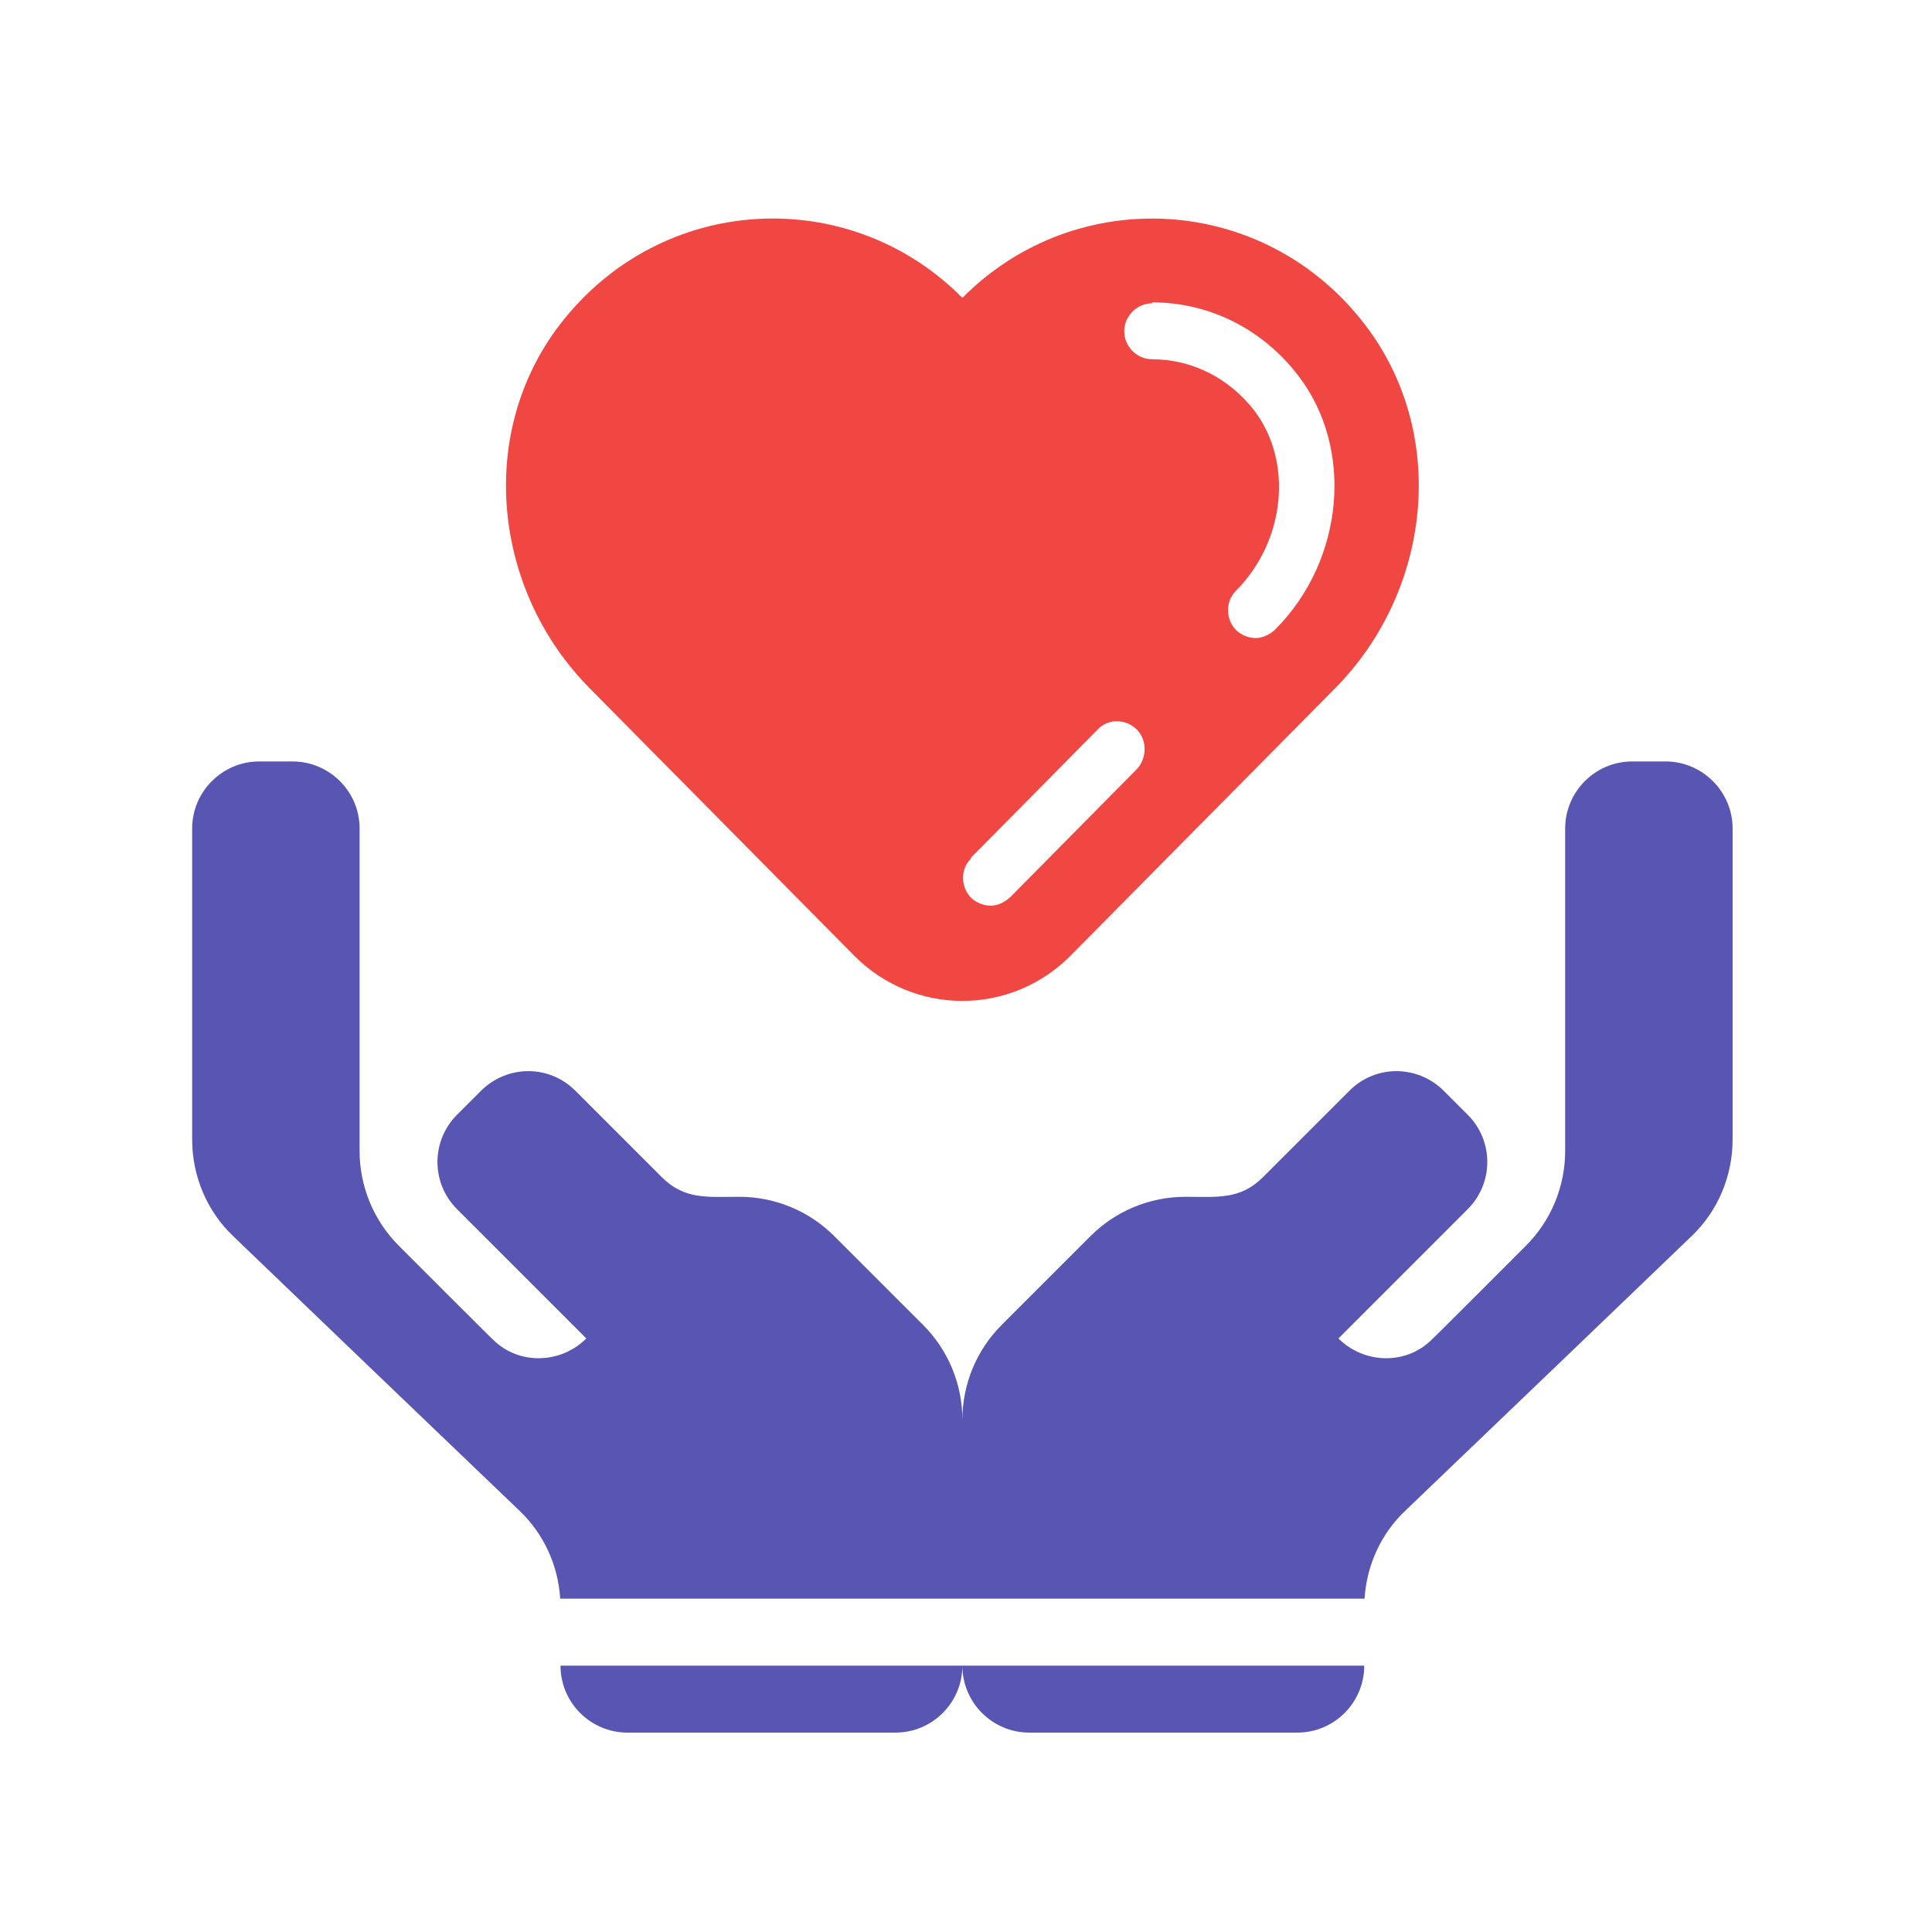
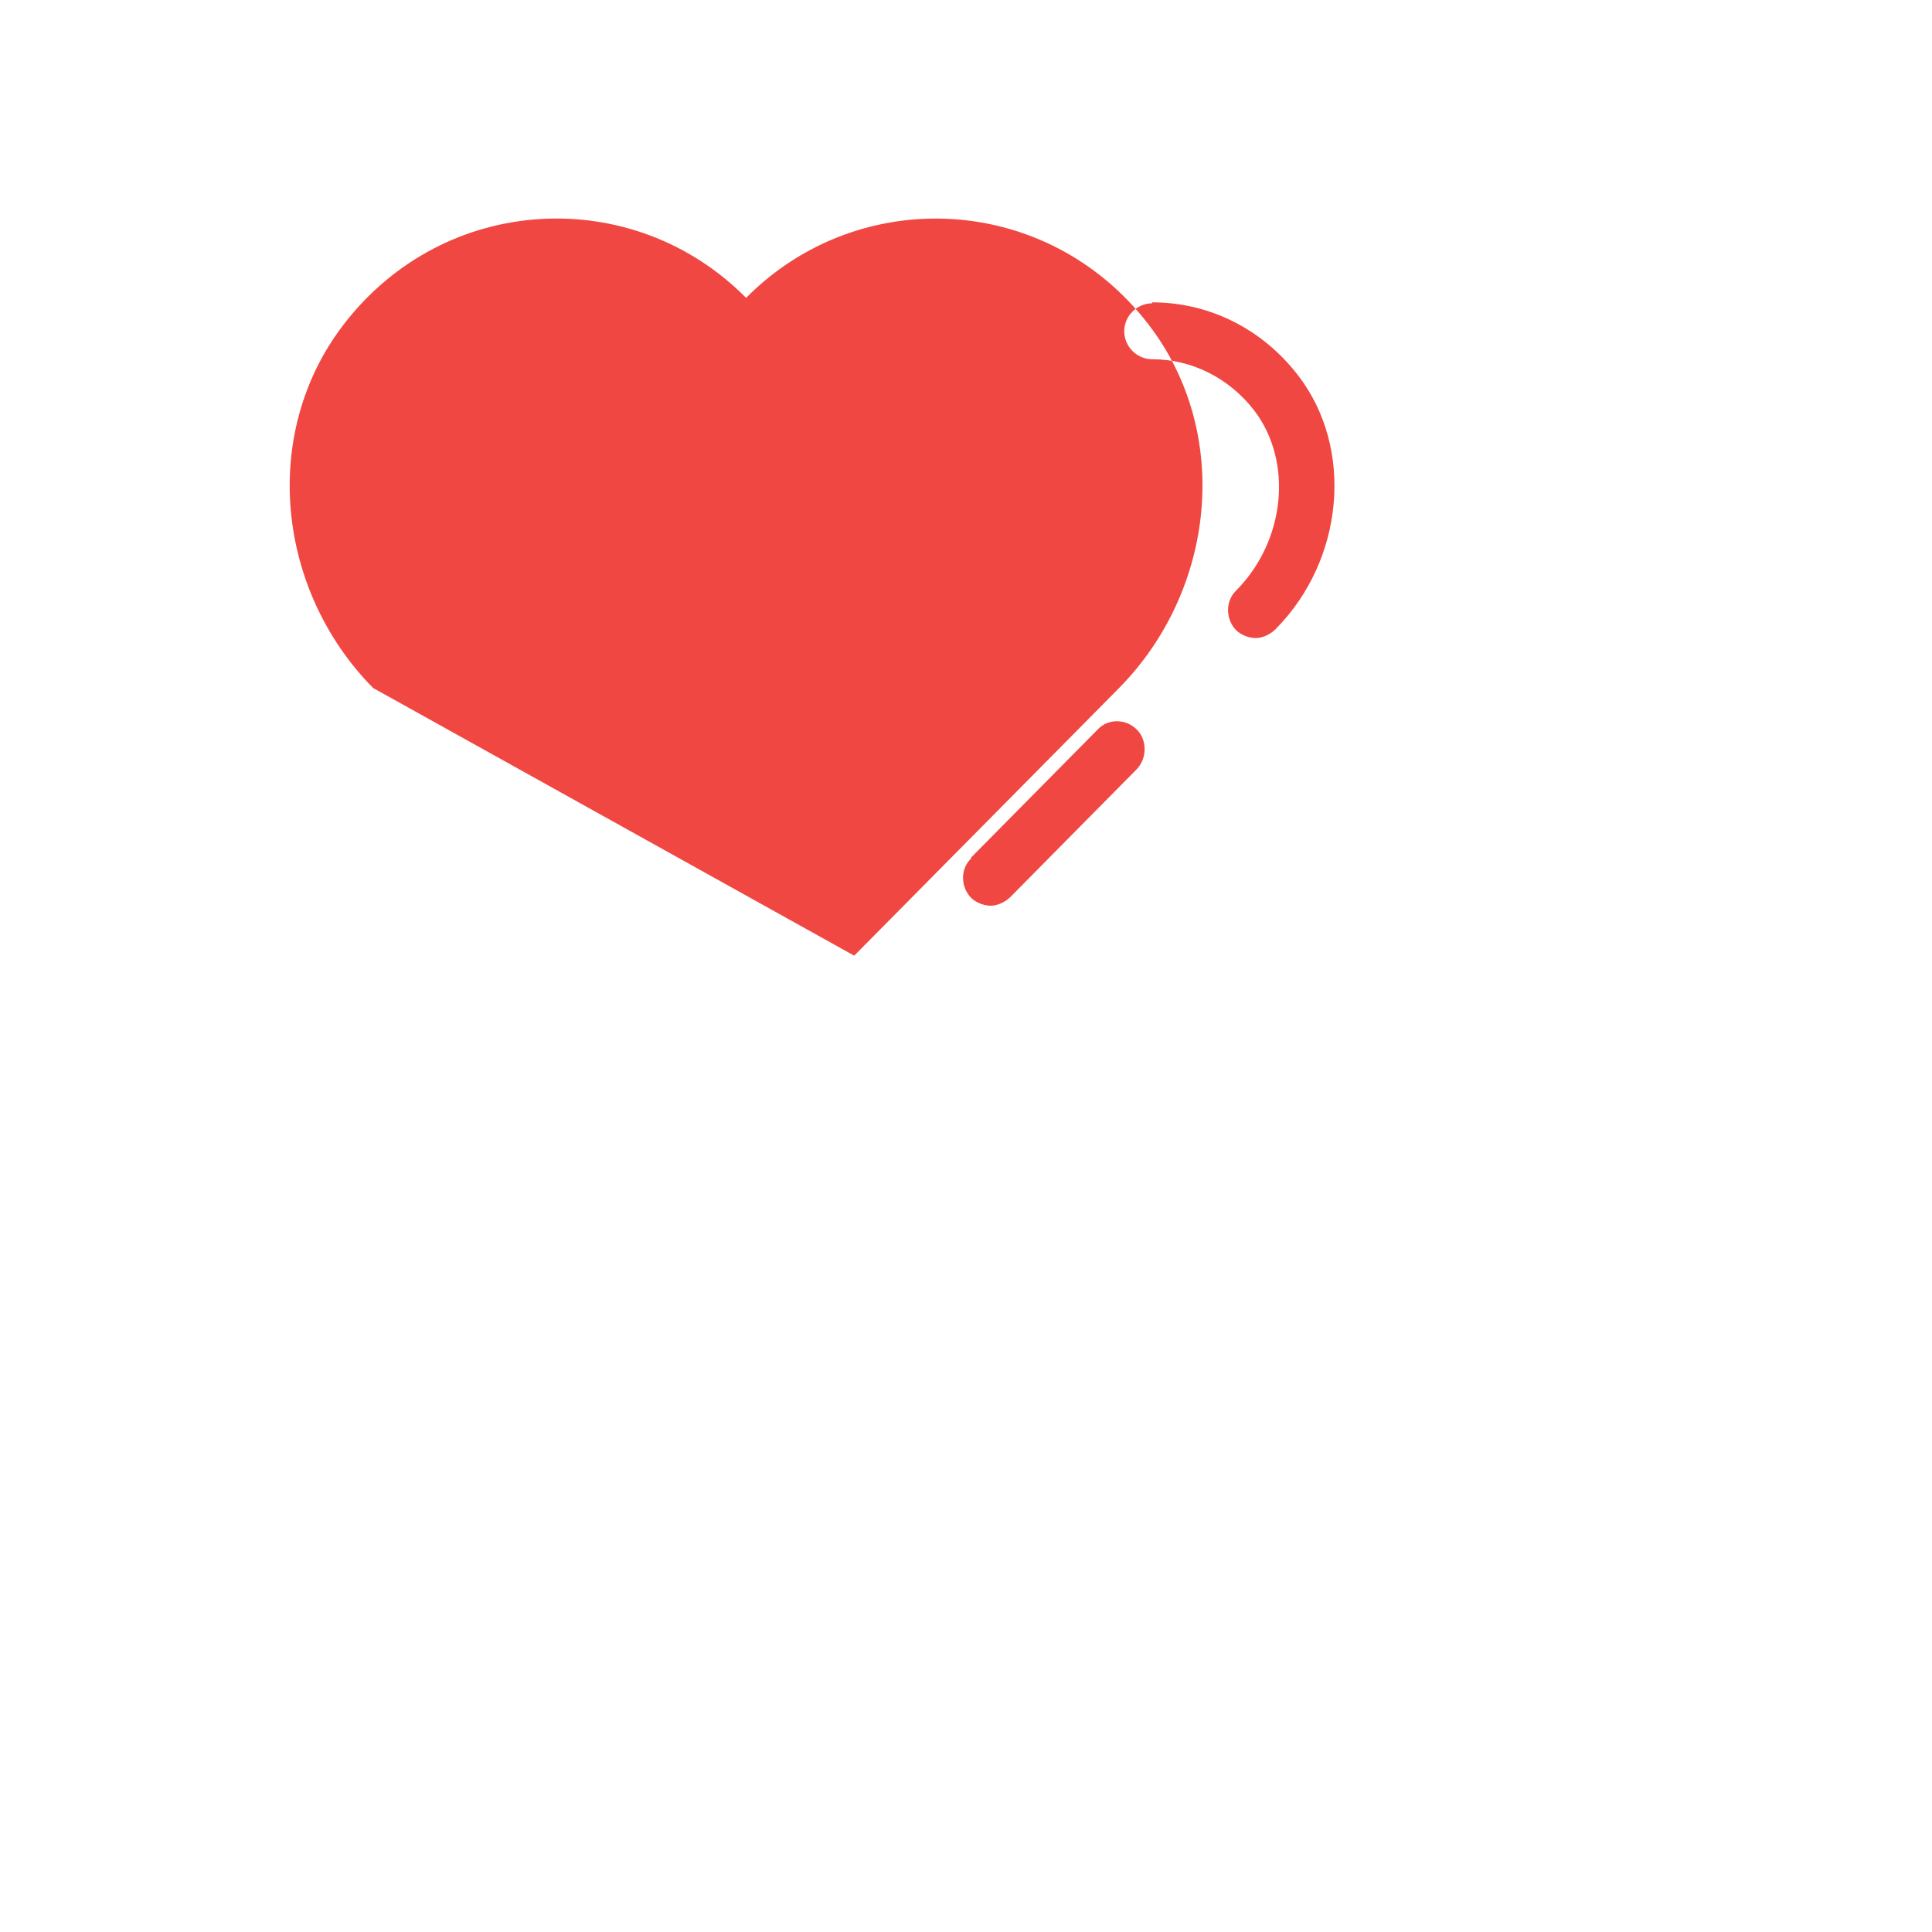
<svg xmlns="http://www.w3.org/2000/svg" width="800" height="800" viewBox="0 0 24 24" fill="none" version="1.1" id="svg3" xml:space="preserve">
  <defs id="defs3" />
  <g id="hand-charity-love-heart-valentine" transform="matrix(0.052,0,0,0.052,-1.357,-1.357)" style="fill:#5955b3;fill-opacity:1">
-     <path d="m 160,424 h 96 c 0,8.836 -7.163,16 -16,16 h -64 c -8.836,0 -16,-7.164 -16,-16 z M 440,224 v 74.32 c 0,8.72 -3.52,17.12 -9.84,23.12 -37.111,35.635 -21.548,20.709 -68.32,65.52 -5.84,5.52 -9.28,13.12 -9.76,21.04 H 256 159.92 C 159.44,400.08 156,392.48 150.16,386.96 103.389,342.149 118.951,357.075 81.84,321.44 75.52,315.44 72,307.04 72,298.32 V 224 c 0,-8.855 7.28,-16 16,-16 h 8 c 8.8,0 16,7.2 16,16 v 77.04 c 0,8.48 3.36,16.64 9.36,22.64 0.197,0.197 22.391,22.435 22.64,22.56 6.173,6.01 16.118,5.642 22.16,-0.4 l -30.88,-30.88 c -6.24,-6.24 -6.24,-16.32 0,-22.56 l 5.68,-5.68 c 6.32,-6.32 16.4,-6.32 22.64,0 l 20.56,20.56 c 5.483,5.483 10.869,4.72 18.56,4.72 8.48,0 16.64,3.36 22.64,9.36 l 21.28,21.28 c 6,6 9.36,14.16 9.36,22.64 0,-8.48 3.36,-16.64 9.36,-22.64 l 21.28,-21.28 c 6,-6 14.16,-9.36 22.64,-9.36 7.692,0 13.077,0.763 18.56,-4.72 l 20.56,-20.56 c 6.24,-6.32 16.32,-6.32 22.64,0 l 5.68,5.68 c 6.24,6.24 6.24,16.32 0,22.56 l -30.88,30.88 c 6.042,6.042 15.987,6.411 22.16,0.4 0.249,-0.125 22.443,-22.363 22.64,-22.56 6,-6 9.36,-14.16 9.36,-22.64 V 224 c 0,-8.8 7.2,-16 16,-16 h 8 c 8.72,0 16,7.145 16,16 z M 256,424 h 96 c 0,8.836 -7.164,16 -16,16 h -64 c -8.837,0 -16,-7.164 -16,-16 z" id="path1-06" style="fill:#5955b3;fill-opacity:1" />
-     <path d="m 230.161,254.401 c 14.284,14.406 37.383,14.406 51.67,0 l 63.284,-63.952 c 23.02,-23.357 27.035,-60.816 7.019,-86.849 -24.154,-31.443 -69.16,-33.579 -96.131,-6.345 -26.974,-27.25 -71.961,-25.104 -96.127,6.345 -20.016,26.023 -16.031,63.483 7.019,86.849 z M 301.322,98.324 c 13.671,0 26.361,6.345 34.913,17.502 13.364,17.349 11.004,43.992 -5.395,60.547 -1.226,1.226 -3.065,2.146 -4.751,2.146 -1.533,0 -3.341,-0.613 -4.659,-1.839 -2.452,-2.452 -2.759,-6.805 -0.067,-9.471 11.832,-11.893 13.671,-30.842 4.353,-43.06 -6.008,-7.755 -14.897,-12.23 -24.368,-12.23 -3.678,0 -6.682,-3.065 -6.682,-6.682 0,-3.678 3.065,-6.682 6.682,-6.682 z M 258.063,230.97 288.225,200.472 c 2.452,-2.759 6.805,-2.759 9.471,-0.067 2.452,2.452 2.452,6.805 0,9.41 l -30.161,30.499 c -1.226,1.226 -3.065,2.146 -4.751,2.146 -1.533,0 -3.341,-0.613 -4.659,-1.839 -2.452,-2.452 -2.759,-6.805 -0.067,-9.41 z" style="fill:#f14742;fill-opacity:1;stroke-width:15.993" id="path1-26" />
+     <path d="m 230.161,254.401 l 63.284,-63.952 c 23.02,-23.357 27.035,-60.816 7.019,-86.849 -24.154,-31.443 -69.16,-33.579 -96.131,-6.345 -26.974,-27.25 -71.961,-25.104 -96.127,6.345 -20.016,26.023 -16.031,63.483 7.019,86.849 z M 301.322,98.324 c 13.671,0 26.361,6.345 34.913,17.502 13.364,17.349 11.004,43.992 -5.395,60.547 -1.226,1.226 -3.065,2.146 -4.751,2.146 -1.533,0 -3.341,-0.613 -4.659,-1.839 -2.452,-2.452 -2.759,-6.805 -0.067,-9.471 11.832,-11.893 13.671,-30.842 4.353,-43.06 -6.008,-7.755 -14.897,-12.23 -24.368,-12.23 -3.678,0 -6.682,-3.065 -6.682,-6.682 0,-3.678 3.065,-6.682 6.682,-6.682 z M 258.063,230.97 288.225,200.472 c 2.452,-2.759 6.805,-2.759 9.471,-0.067 2.452,2.452 2.452,6.805 0,9.41 l -30.161,30.499 c -1.226,1.226 -3.065,2.146 -4.751,2.146 -1.533,0 -3.341,-0.613 -4.659,-1.839 -2.452,-2.452 -2.759,-6.805 -0.067,-9.41 z" style="fill:#f14742;fill-opacity:1;stroke-width:15.993" id="path1-26" />
  </g>
</svg>